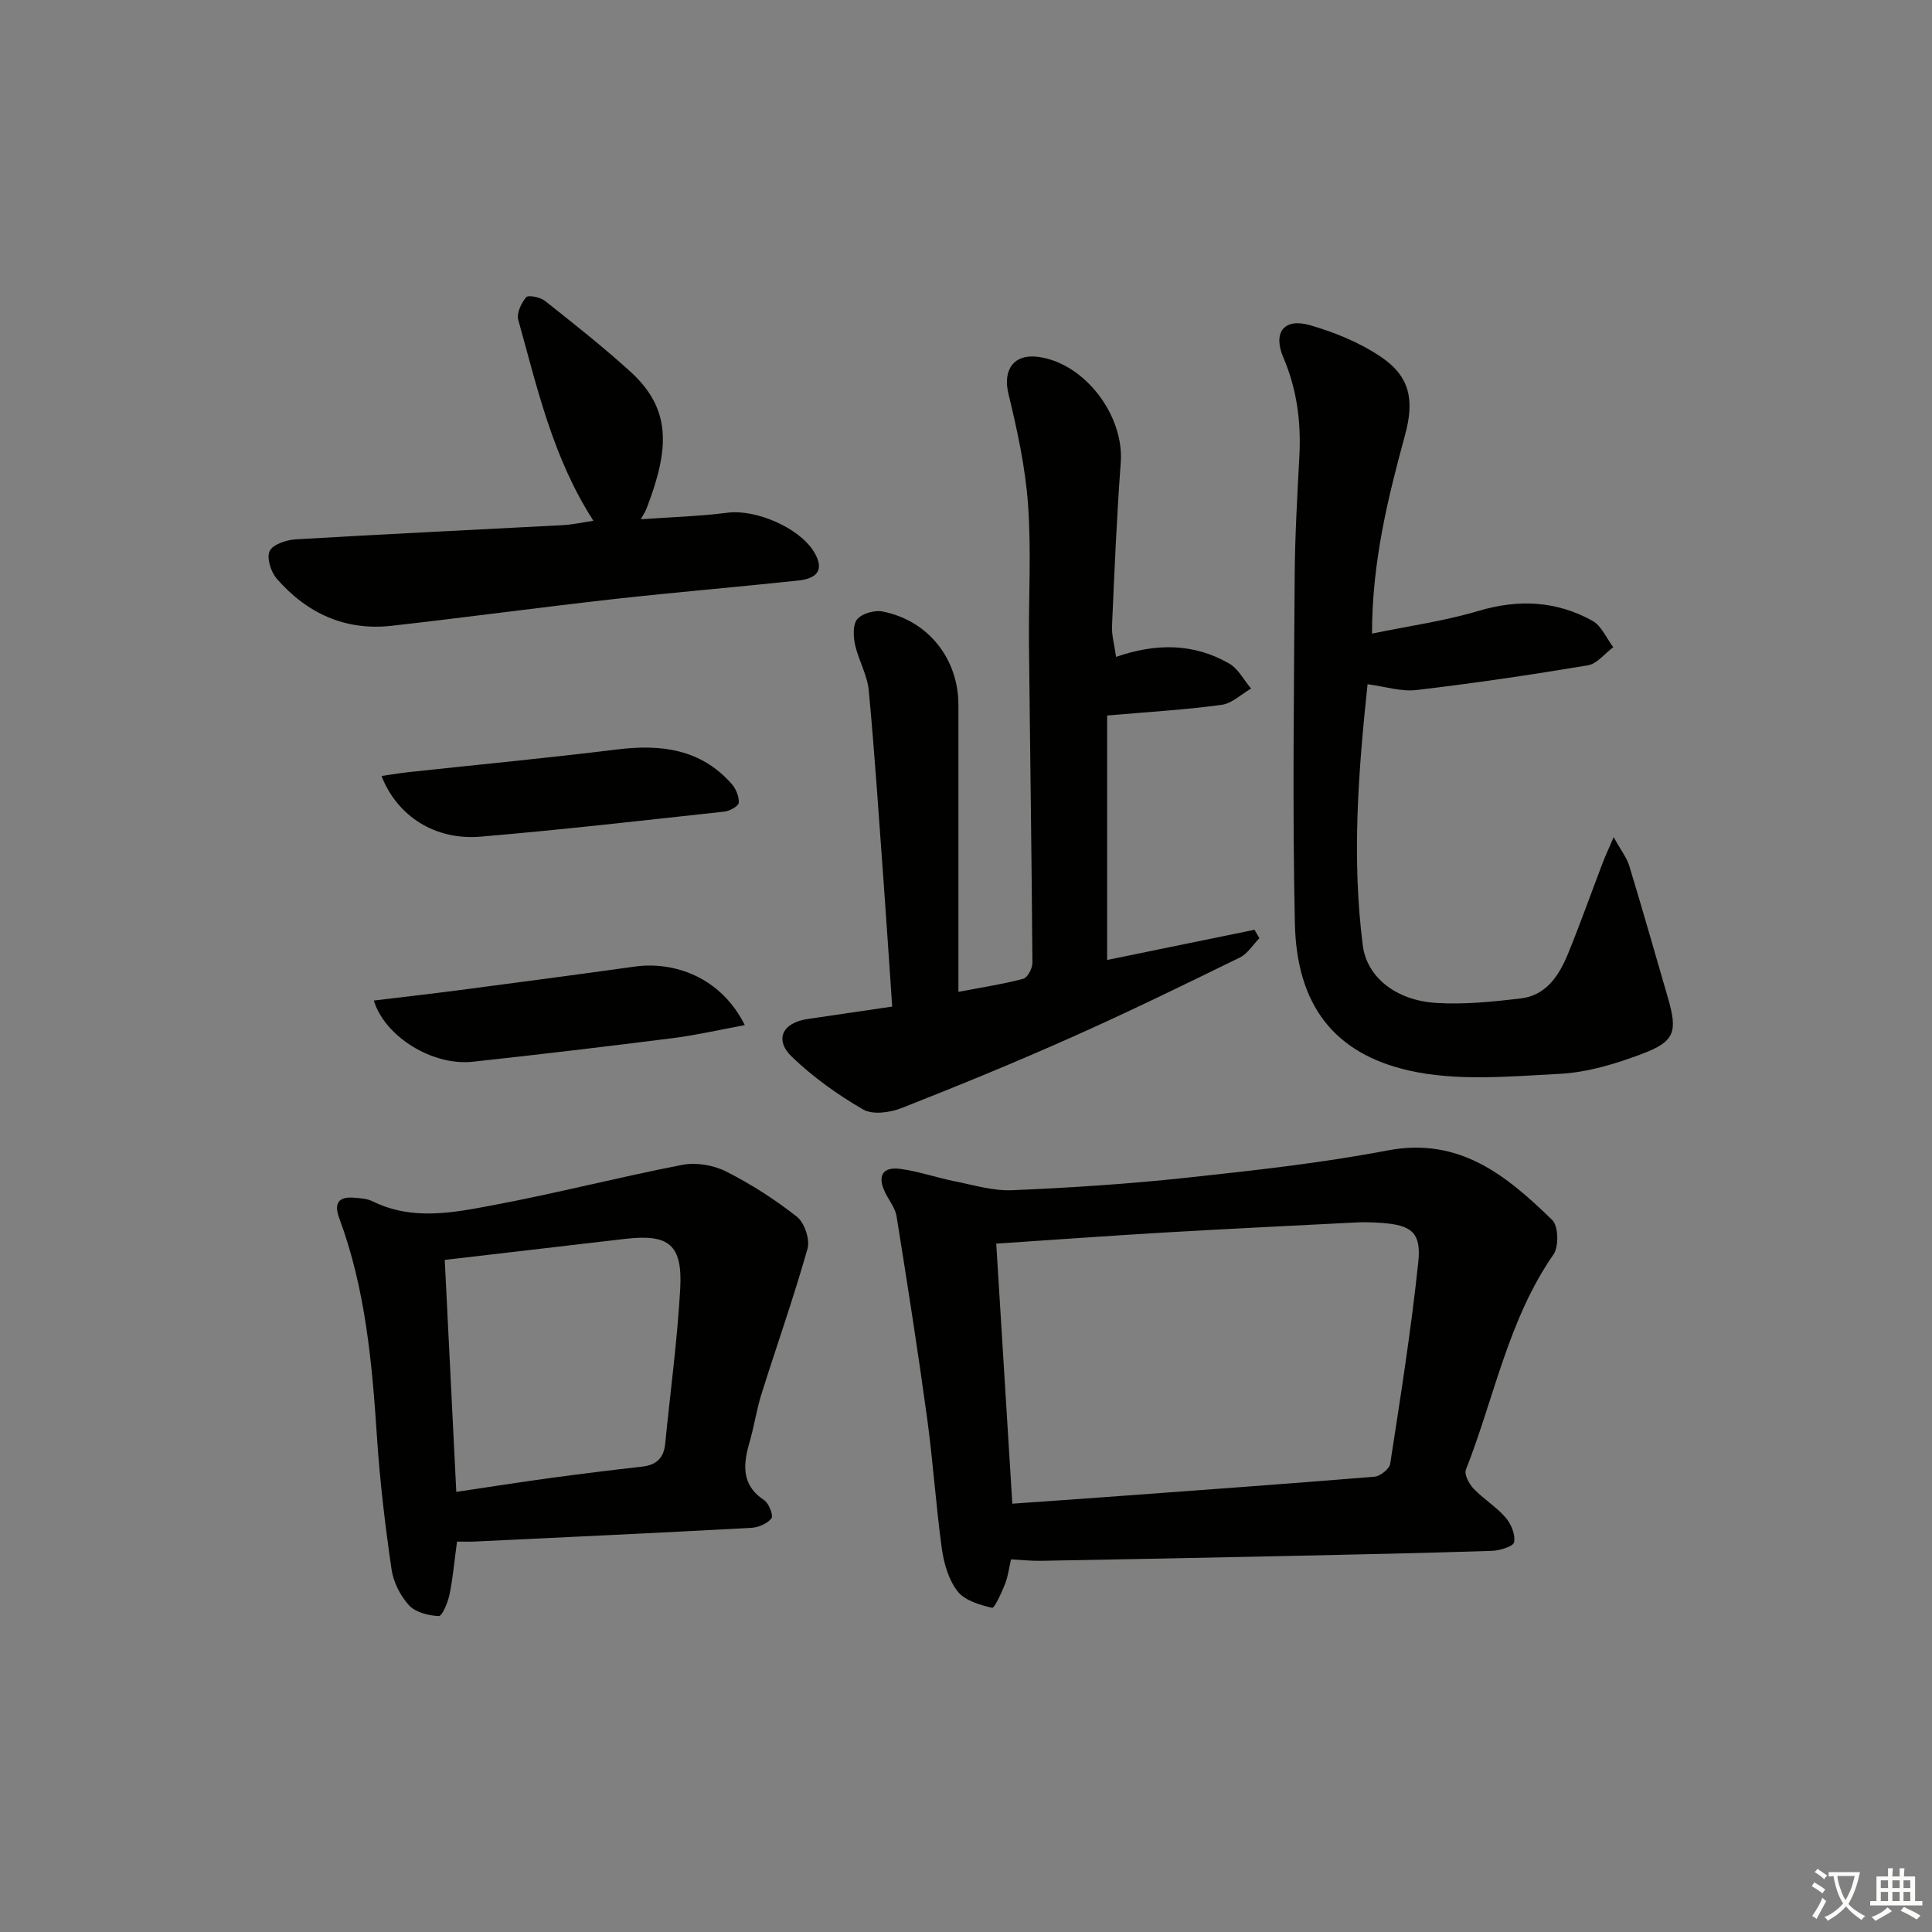
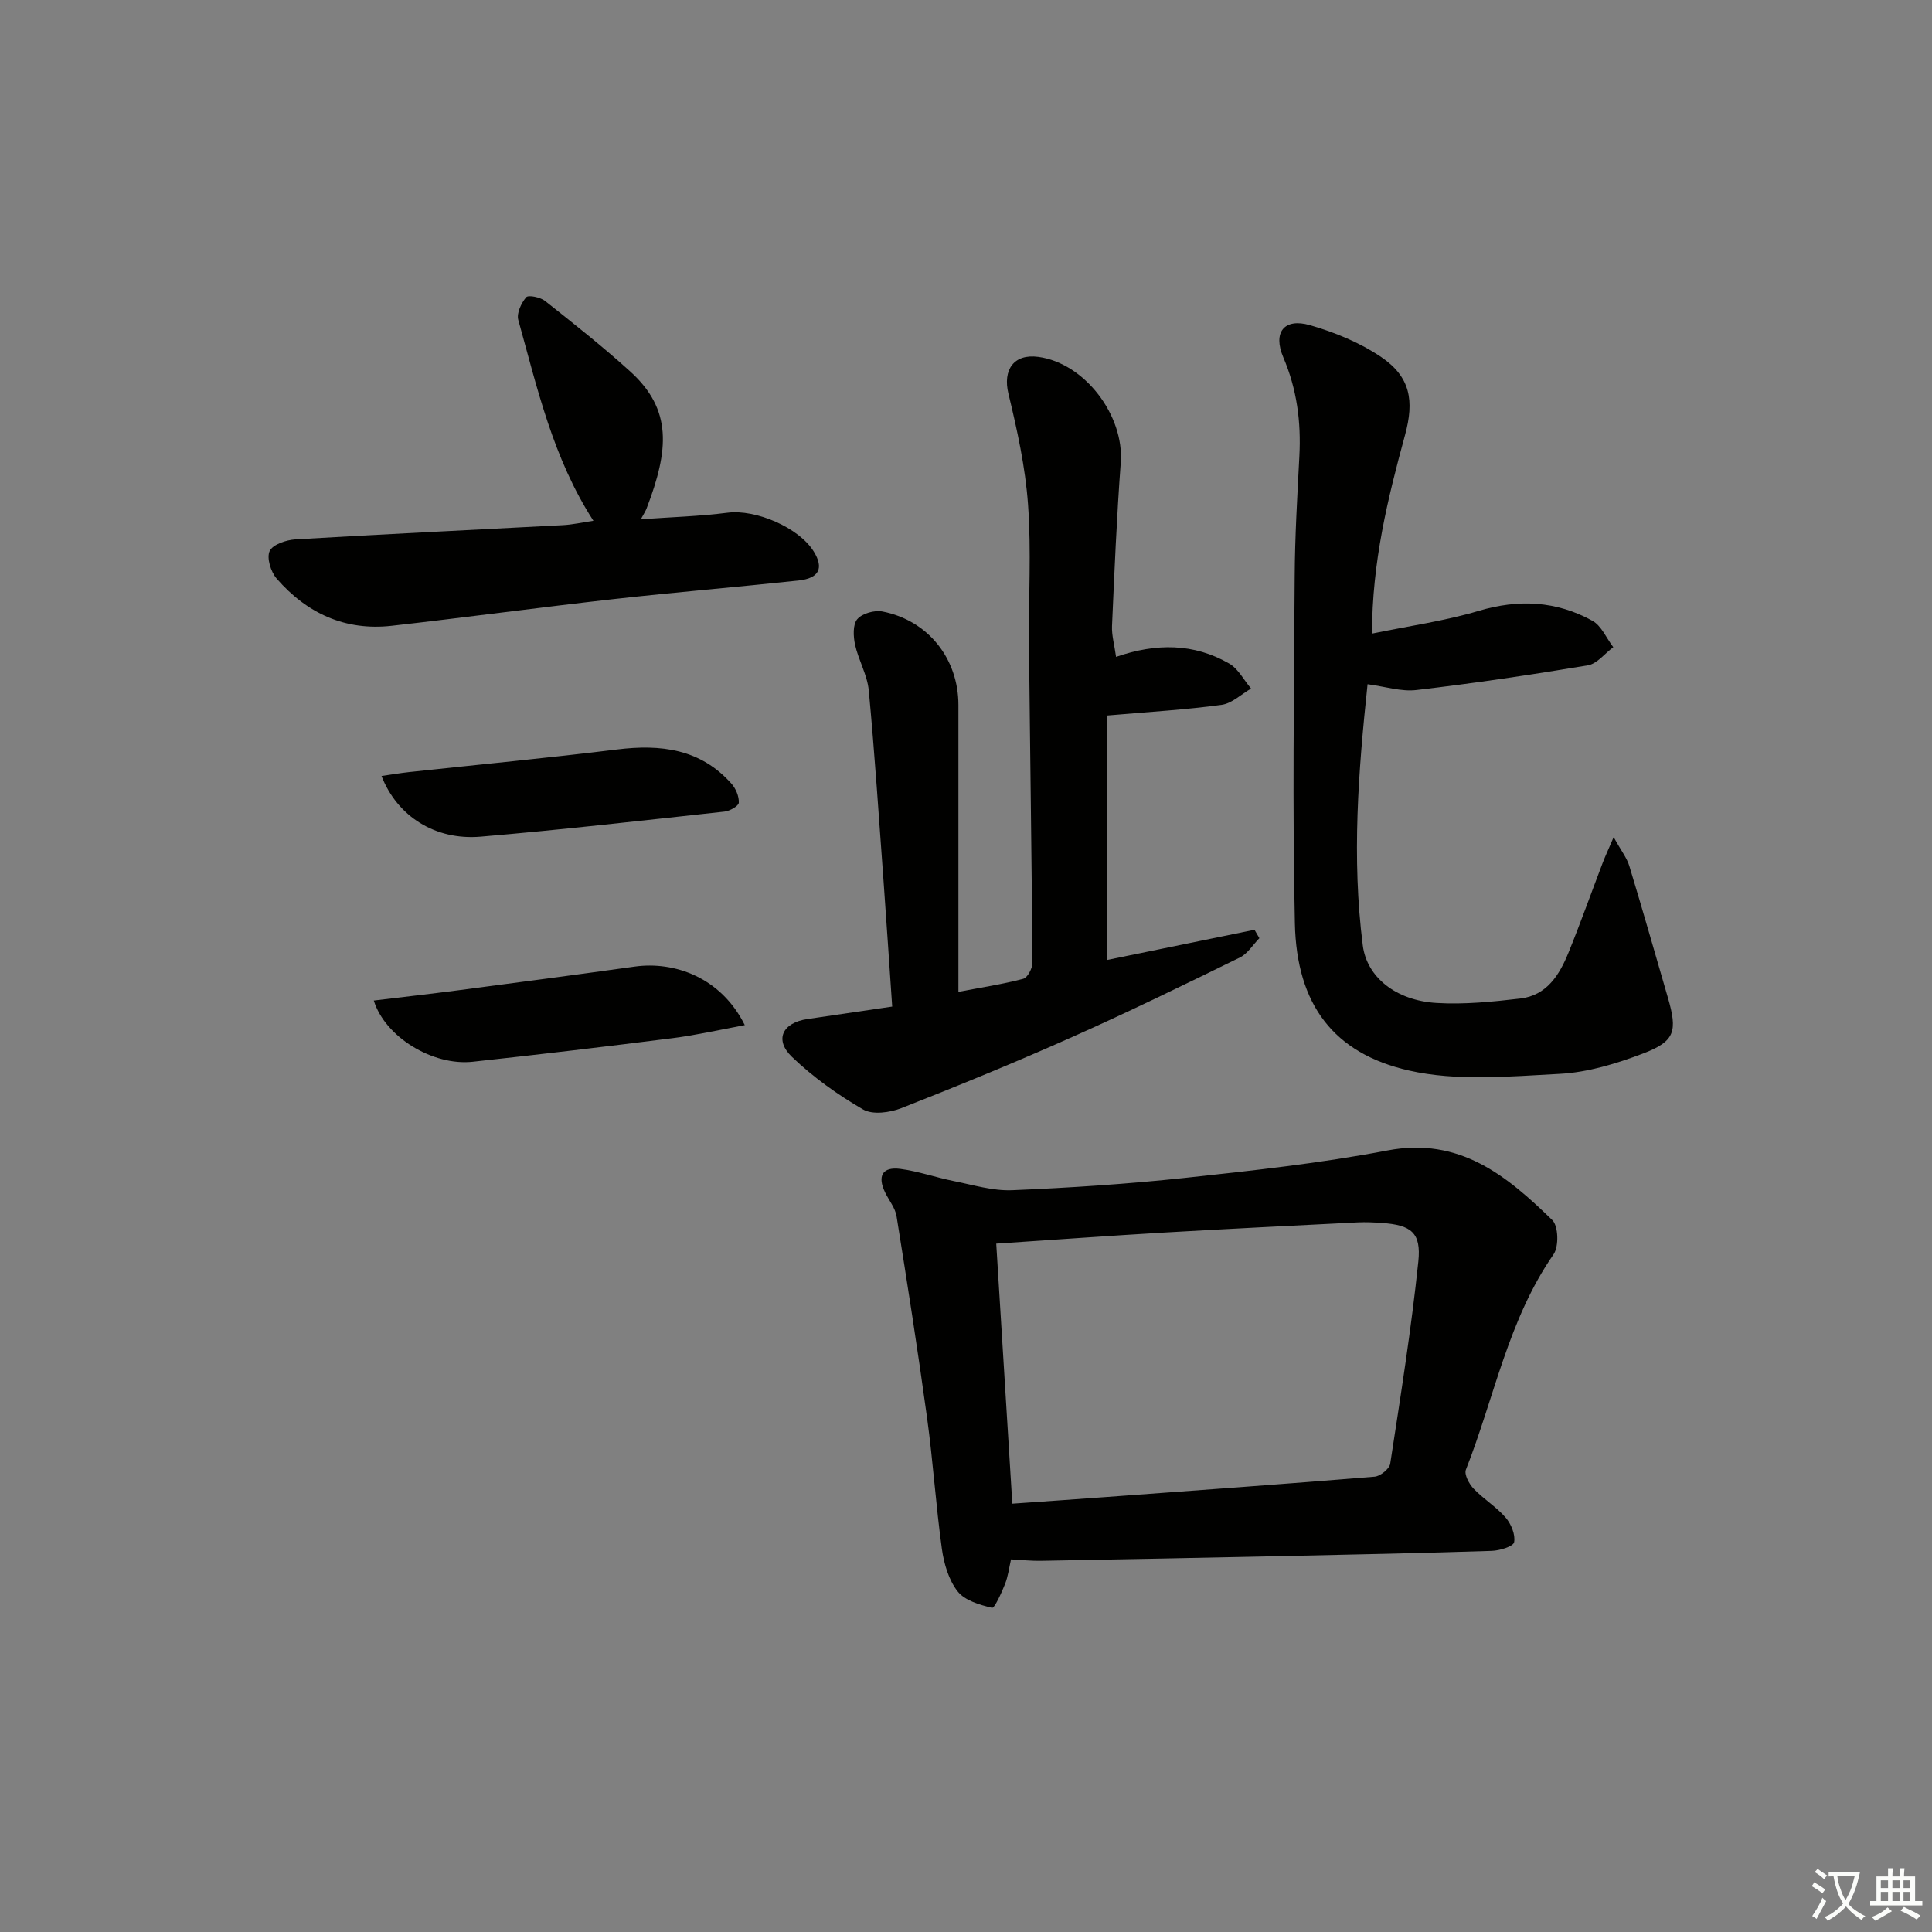
<svg xmlns="http://www.w3.org/2000/svg" enable-background="new 0 0 400 400" viewBox="0 0 400 400">
  <rect x="0" y="0" width="400" height="400" fill="#808080" stroke="none" />
  <path d="m377.9 391.2c-.2.3-.4.5-.6.8-.7-.6-1.4-1-2.2-1.5.2-.3.4-.5.5-.8.6.4 1.4.8 2.3 1.5zm-1.8 6.1c-.2-.2-.5-.4-.9-.6.4-.6.8-1.2 1.2-1.9s.7-1.3.9-1.9c.3.3.5.5.8.7-.7 1.3-1.4 2.6-2 3.7zm2.2-9c-.3.3-.5.5-.6.8-.6-.6-1.3-1.1-2-1.5.3-.3.5-.5.6-.7.6.5 1.3.9 2 1.4zm.3.2v-.9h2 4.5c-.3 1.3-.6 2.5-1 3.6s-.9 2.1-1.4 3c.4.5 1 1 1.6 1.4s1.2.8 1.9 1.1c-.3.2-.5.4-.8.8-.4-.3-1-.7-1.6-1.2s-1.2-1.1-1.6-1.6c-.5.6-1.1 1.1-1.7 1.6s-1.4.9-2.1 1.4c-.1-.3-.3-.5-.7-.8.6-.2 1.2-.5 1.9-1s1.4-1.1 2-1.8c-.5-.8-.9-1.6-1.2-2.5s-.6-2-.8-3.2c-.4.1-.7.1-1 .1zm2.5 2.7c.3 1 .7 1.7 1 2.2.3-.5.6-1.1 1-2s.6-1.9.9-3h-3.2-.4c.1.9.3 1.8.7 2.8z" fill="#fbfcfa" />
  <path d="m396.5 388.5v1.5 3.6h1.5v.9c-.4 0-1 0-1.7 0h-7.9c-.5 0-.9 0-1.2 0v-.9h1.3v-3.5c0-.7 0-1.2 0-1.6h2.4c0-.8 0-1.4 0-1.7h1c0 .3-.1.8-.1 1.7h1.5c0-.8 0-1.4 0-1.7h1c0 .3-.1.9-.1 1.7zm-8.2 9.2c-.2-.3-.5-.5-.8-.8.8-.3 1.4-.6 1.9-.9s1-.7 1.4-1.1c.3.3.6.5.9.8-1.6 1-2.8 1.6-3.4 2zm2.6-6.8v-1.6h-1.5v1.6zm0 2.7v-1.9h-1.5v1.9zm2.4-2.7v-1.6h-1.5v1.6zm0 2.7v-1.9h-1.5v1.9zm.2 2 .7-.8c.4.2.9.5 1.6.8s1.3.7 1.8 1c-.3.3-.5.6-.8.8-.4-.3-1.5-1-3.3-1.8zm2-4.7v-1.6h-1.4v1.6zm0 2.7v-1.9h-1.4v1.9z" fill="#fbfcfa" />
  <g fill="#010100">
    <path d="m209.32 322.85c-.39 1.68-.6 3.49-1.25 5.13-.71 1.8-2.18 5.02-2.68 4.9-2.55-.61-5.64-1.5-7.13-3.41-1.84-2.35-2.82-5.71-3.25-8.76-1.25-9.02-1.83-18.14-3.07-27.17-1.91-13.94-4.09-27.85-6.32-41.75-.28-1.71-1.57-3.26-2.36-4.9-1.64-3.37-.61-5.38 3.16-4.88 3.73.49 7.35 1.78 11.06 2.52 4.01.8 8.09 2.06 12.09 1.89 11.94-.5 23.88-1.28 35.76-2.55 14.02-1.51 28.09-3.04 41.93-5.68 14.95-2.85 24.71 5.25 34.12 14.41 1.28 1.24 1.39 5.49.26 7.11-9.4 13.53-12.26 29.66-18.14 44.57-.39.98.65 2.95 1.59 3.93 2.05 2.15 4.7 3.75 6.63 5.98 1.14 1.32 2.06 3.54 1.76 5.11-.17.88-2.99 1.74-4.64 1.79-14.13.46-28.26.76-42.4 1.06-16.96.36-33.93.7-50.89 1-1.97.04-3.94-.18-6.23-.3zm-3.06-65.37c1.11 17.89 2.21 35.66 3.33 53.84 6.74-.48 13.04-.9 19.33-1.37 18.57-1.36 37.13-2.7 55.68-4.22 1.18-.1 3.07-1.62 3.23-2.69 2.14-13.92 4.36-27.85 5.82-41.85.63-6.03-1.52-7.56-7.53-7.99-1.66-.12-3.34-.2-5-.12-13.29.67-26.58 1.32-39.86 2.09-11.41.67-22.81 1.5-35 2.31z" />
    <path d="m229.22 148.14v50.61c9.91-2.03 20.21-4.14 30.51-6.25.34.58.68 1.16 1.01 1.74-1.33 1.36-2.43 3.21-4.04 4-11.48 5.62-22.97 11.23-34.64 16.43-11.68 5.21-23.52 10.07-35.42 14.75-2.39.94-5.98 1.43-7.95.28-5.26-3.05-10.34-6.68-14.72-10.88-3.71-3.56-1.96-7.09 3.21-7.84 5.72-.83 11.44-1.68 17.54-2.58-.61-8.88-1.16-17.29-1.77-25.7-.97-13.25-1.84-26.52-3.08-39.74-.3-3.22-2.13-6.27-2.84-9.48-.37-1.71-.49-4.18.46-5.29 1.02-1.19 3.57-1.91 5.21-1.59 9.46 1.84 15.73 9.77 15.73 19.36v53.5 5.89c4.81-.92 9.18-1.58 13.42-2.7.89-.24 1.91-2.17 1.9-3.31-.15-21.98-.49-43.95-.71-65.93-.1-9.67.5-19.37-.2-28.99-.55-7.7-2.24-15.38-4.06-22.92-1.19-4.92 1.1-8.3 6.2-7.61 9.6 1.3 17.79 12.11 17.06 21.89-.84 11.26-1.31 22.55-1.81 33.84-.08 1.91.49 3.85.84 6.38 8.32-2.89 16.14-2.82 23.42 1.38 1.88 1.08 3.04 3.42 4.53 5.18-2.03 1.17-3.96 3.08-6.11 3.37-7.38 1.01-14.84 1.44-23.69 2.21z" />
    <path d="m283.14 141.66c-1.91 17.99-3.3 36-.99 54.08.83 6.52 6.79 11.4 15.27 11.91 5.75.35 11.6-.25 17.36-.92 5.46-.64 8.09-4.9 9.95-9.48 2.5-6.15 4.72-12.4 7.09-18.61.5-1.31 1.1-2.59 2.27-5.32 1.55 2.81 2.74 4.3 3.25 6 2.75 9.04 5.33 18.14 7.97 27.21 2.04 7.01 1.49 9.07-5.17 11.6-5.51 2.09-11.43 3.9-17.26 4.2-10.4.54-21.25 1.57-31.21-.7-15.52-3.53-23.22-13.61-23.58-30.46-.52-23.93-.18-47.88-.04-71.82.05-8.3.54-16.61.97-24.91.37-7.07-.5-13.83-3.32-20.44-2.22-5.19.17-8.21 5.5-6.68 5.15 1.48 10.35 3.61 14.76 6.6 6.07 4.12 6.87 9.06 4.94 16.14-3.57 13.11-6.83 26.29-6.84 41.12 7.7-1.59 15.04-2.61 22.06-4.7 8.3-2.47 16.12-2.08 23.58 2.05 1.87 1.04 2.89 3.6 4.31 5.46-1.75 1.3-3.35 3.44-5.27 3.76-11.78 1.97-23.6 3.72-35.46 5.11-3.16.38-6.48-.72-10.14-1.2z" />
-     <path d="m94.62 319.17c-.56 4.11-.85 7.58-1.56 10.98-.34 1.65-1.52 4.48-2.22 4.44-2.13-.1-4.82-.76-6.17-2.24-1.8-1.98-3.23-4.81-3.61-7.46-1.31-9.02-2.4-18.1-3-27.19-1.02-15.45-2.37-30.79-7.81-45.45-1.12-3.01-.29-4.55 3.03-4.28 1.31.1 2.73.19 3.87.75 8.16 4.03 16.59 2.38 24.8.83 13.17-2.47 26.16-5.83 39.32-8.38 2.85-.55 6.42.05 9.03 1.36 5.17 2.61 10.14 5.79 14.69 9.38 1.57 1.24 2.74 4.7 2.2 6.61-2.87 10.15-6.39 20.1-9.56 30.17-.99 3.16-1.46 6.48-2.38 9.66-1.36 4.7-1.93 9 2.98 12.26.98.65 1.93 3.18 1.49 3.75-.85 1.09-2.68 1.88-4.15 1.96-19.09 1.04-38.19 1.93-57.29 2.84-1.13.06-2.27.01-3.66.01zm-2.54-58.32c.79 15.8 1.58 31.74 2.39 48.03 6.86-1.02 13.06-2 19.28-2.85 6.41-.87 12.82-1.66 19.25-2.39 2.88-.33 4.42-1.76 4.71-4.65 1.06-10.72 2.52-21.43 3.12-32.18.5-9.14-2.36-11.36-11.34-10.32-12.19 1.43-24.36 2.85-37.41 4.36z" />
    <path d="m122.86 107.82c-8.38-12.97-11.61-27.43-15.56-41.6-.38-1.36.62-3.48 1.64-4.68.45-.52 2.92-.01 3.9.76 5.99 4.74 11.99 9.49 17.64 14.61 8.73 7.91 8.03 16.23 3.4 28.33-.23.6-.59 1.14-1.2 2.27 6.31-.45 12.17-.62 17.97-1.36 5.78-.74 14.75 3.04 17.84 8.05 2.11 3.43 1.12 5.53-3.19 5.99-12.72 1.36-25.47 2.42-38.19 3.84-15.35 1.72-30.66 3.8-46.01 5.53-9.63 1.09-17.58-2.59-23.82-9.77-1.21-1.39-2.11-4.29-1.45-5.7.64-1.37 3.43-2.3 5.34-2.42 18.42-1.09 36.85-1.96 55.28-2.94 2.09-.1 4.15-.58 6.41-.91z" />
    <path d="m154.2 212.24c-5.32.98-10.07 2.08-14.88 2.69-13.8 1.75-27.61 3.39-41.44 4.89-8.26.9-18.16-5.11-20.49-12.67 5.95-.72 11.79-1.38 17.61-2.14 12.15-1.59 24.29-3.2 36.43-4.89 8.14-1.13 17.83 2.18 22.77 12.12z" />
    <path d="m78.99 160.66c2.01-.29 3.86-.61 5.72-.81 14.34-1.55 28.71-2.91 43.03-4.68 9.07-1.12 17.29-.13 23.7 7.08.9 1.01 1.59 2.64 1.52 3.94-.03.68-1.86 1.72-2.95 1.84-16.82 1.83-33.64 3.76-50.5 5.19-9.42.8-17.28-4.23-20.52-12.56z" />
  </g>
</svg>